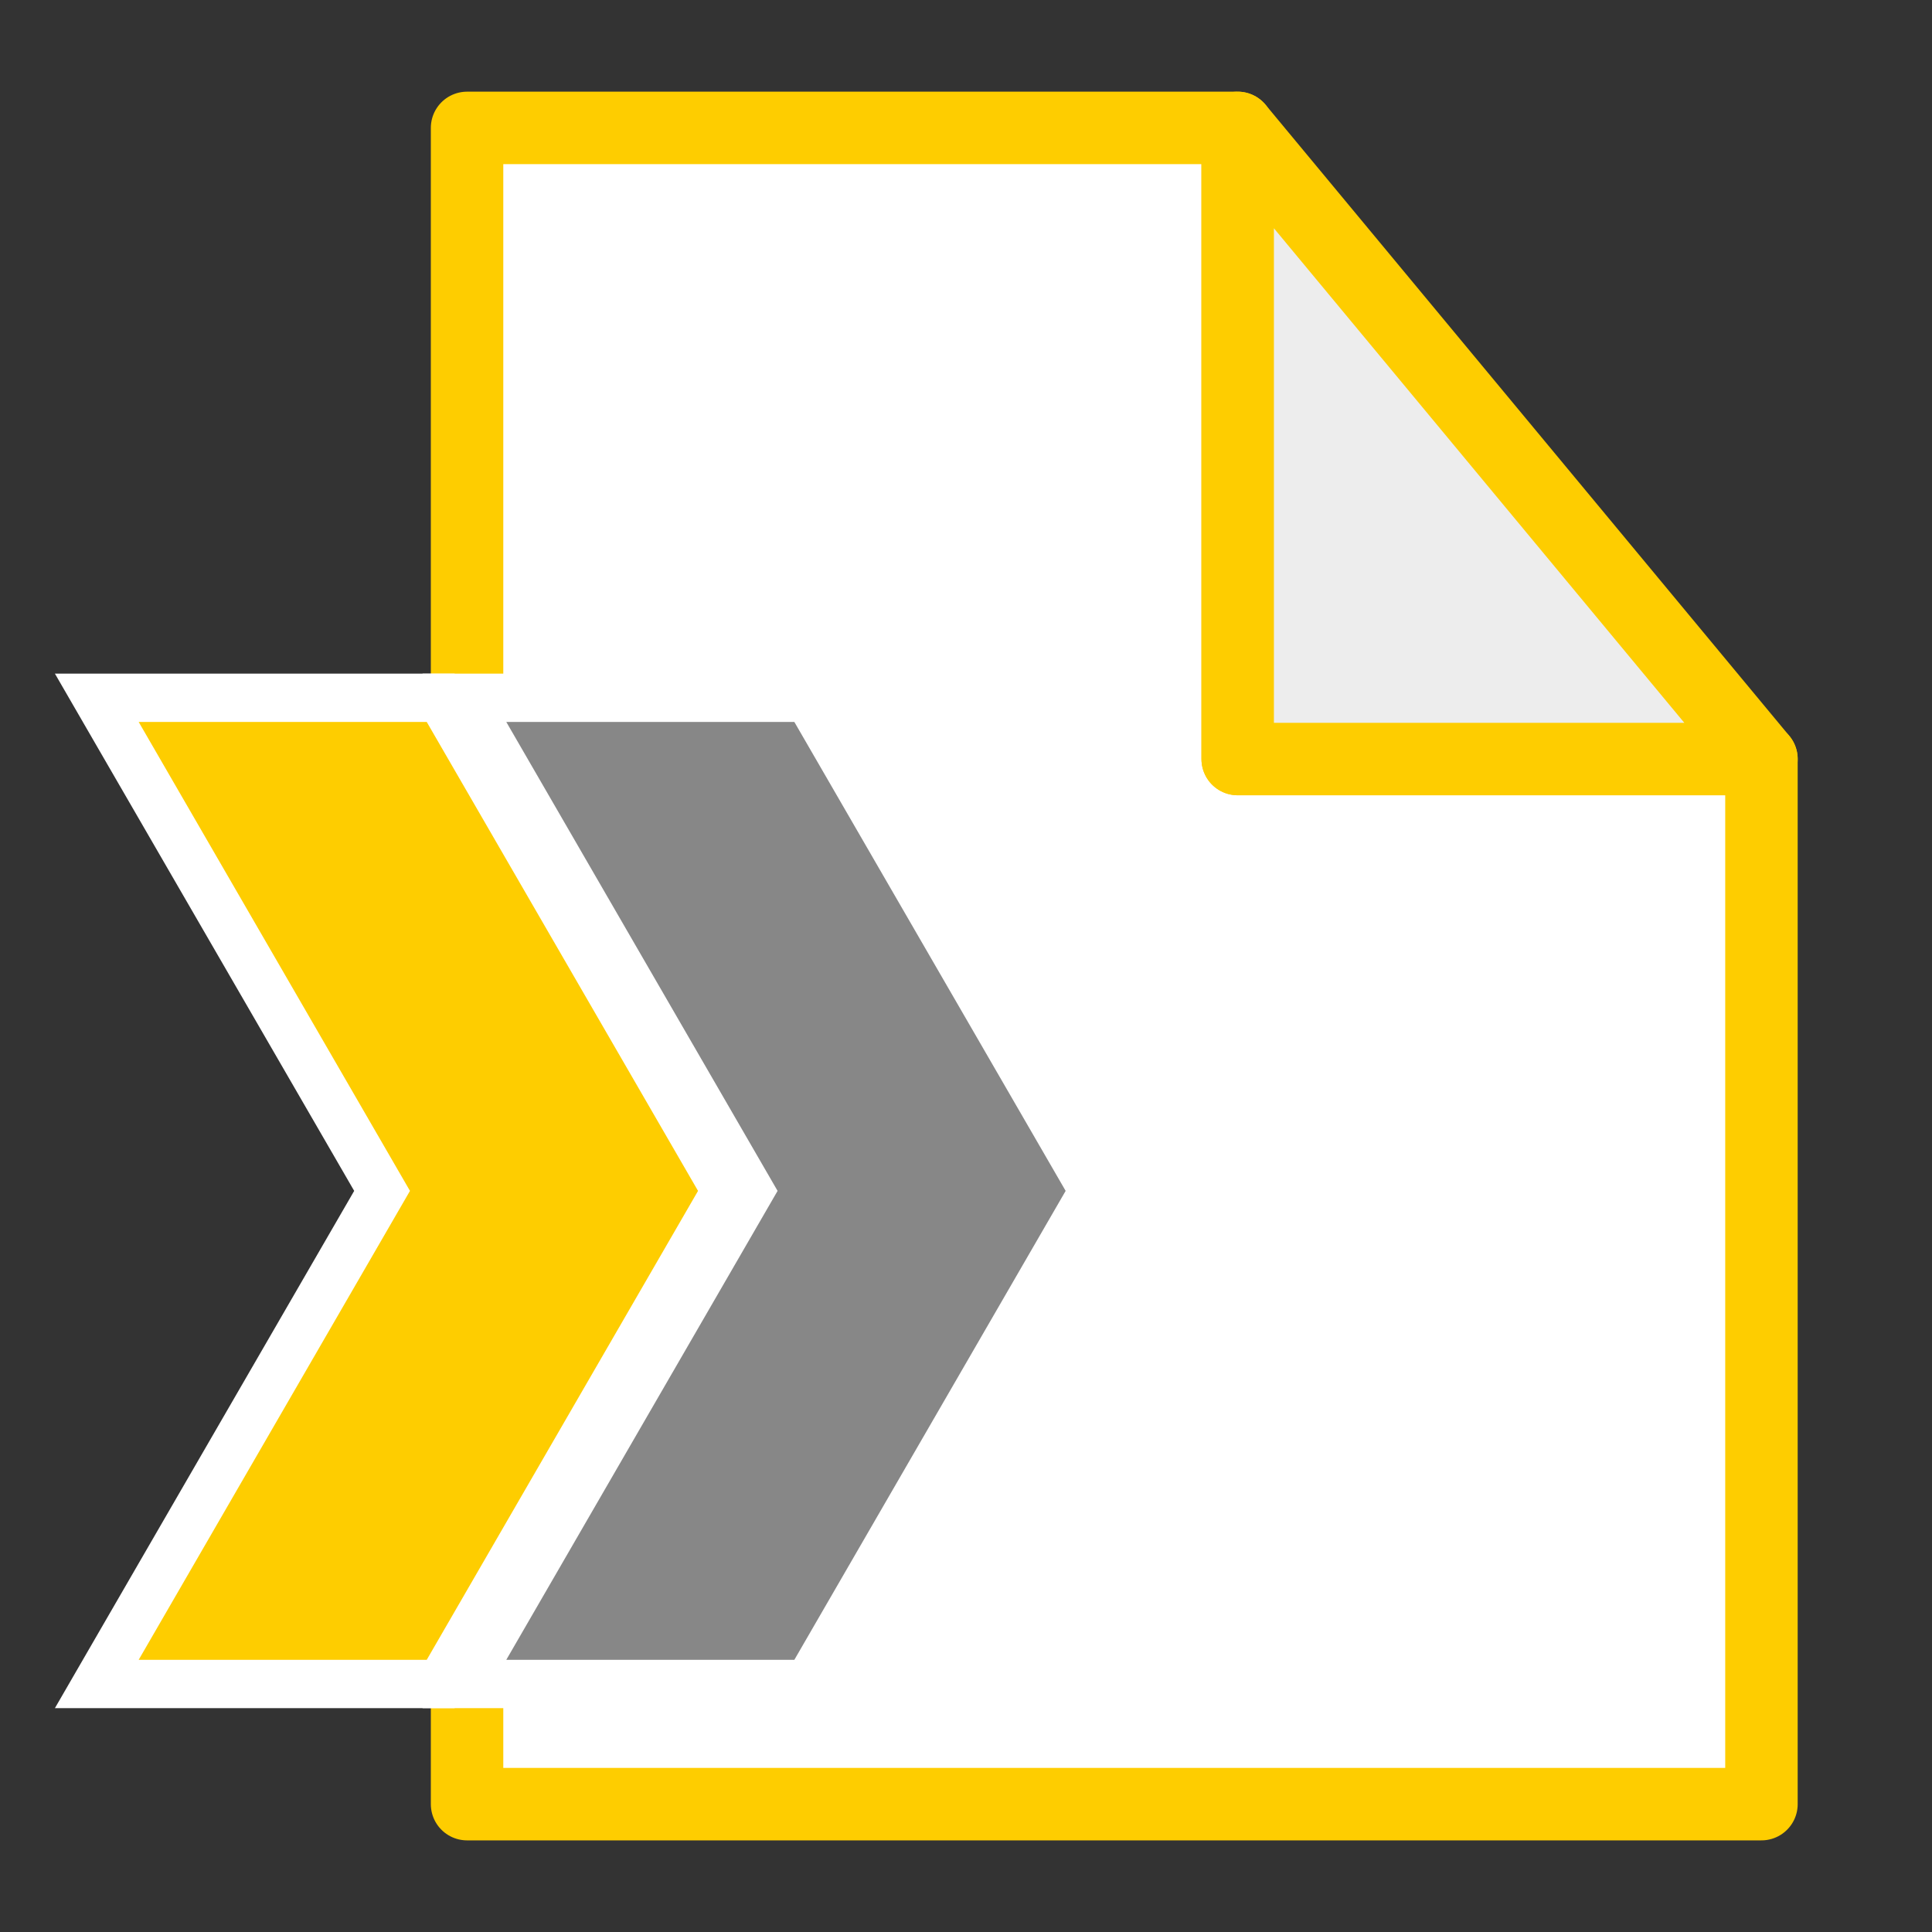
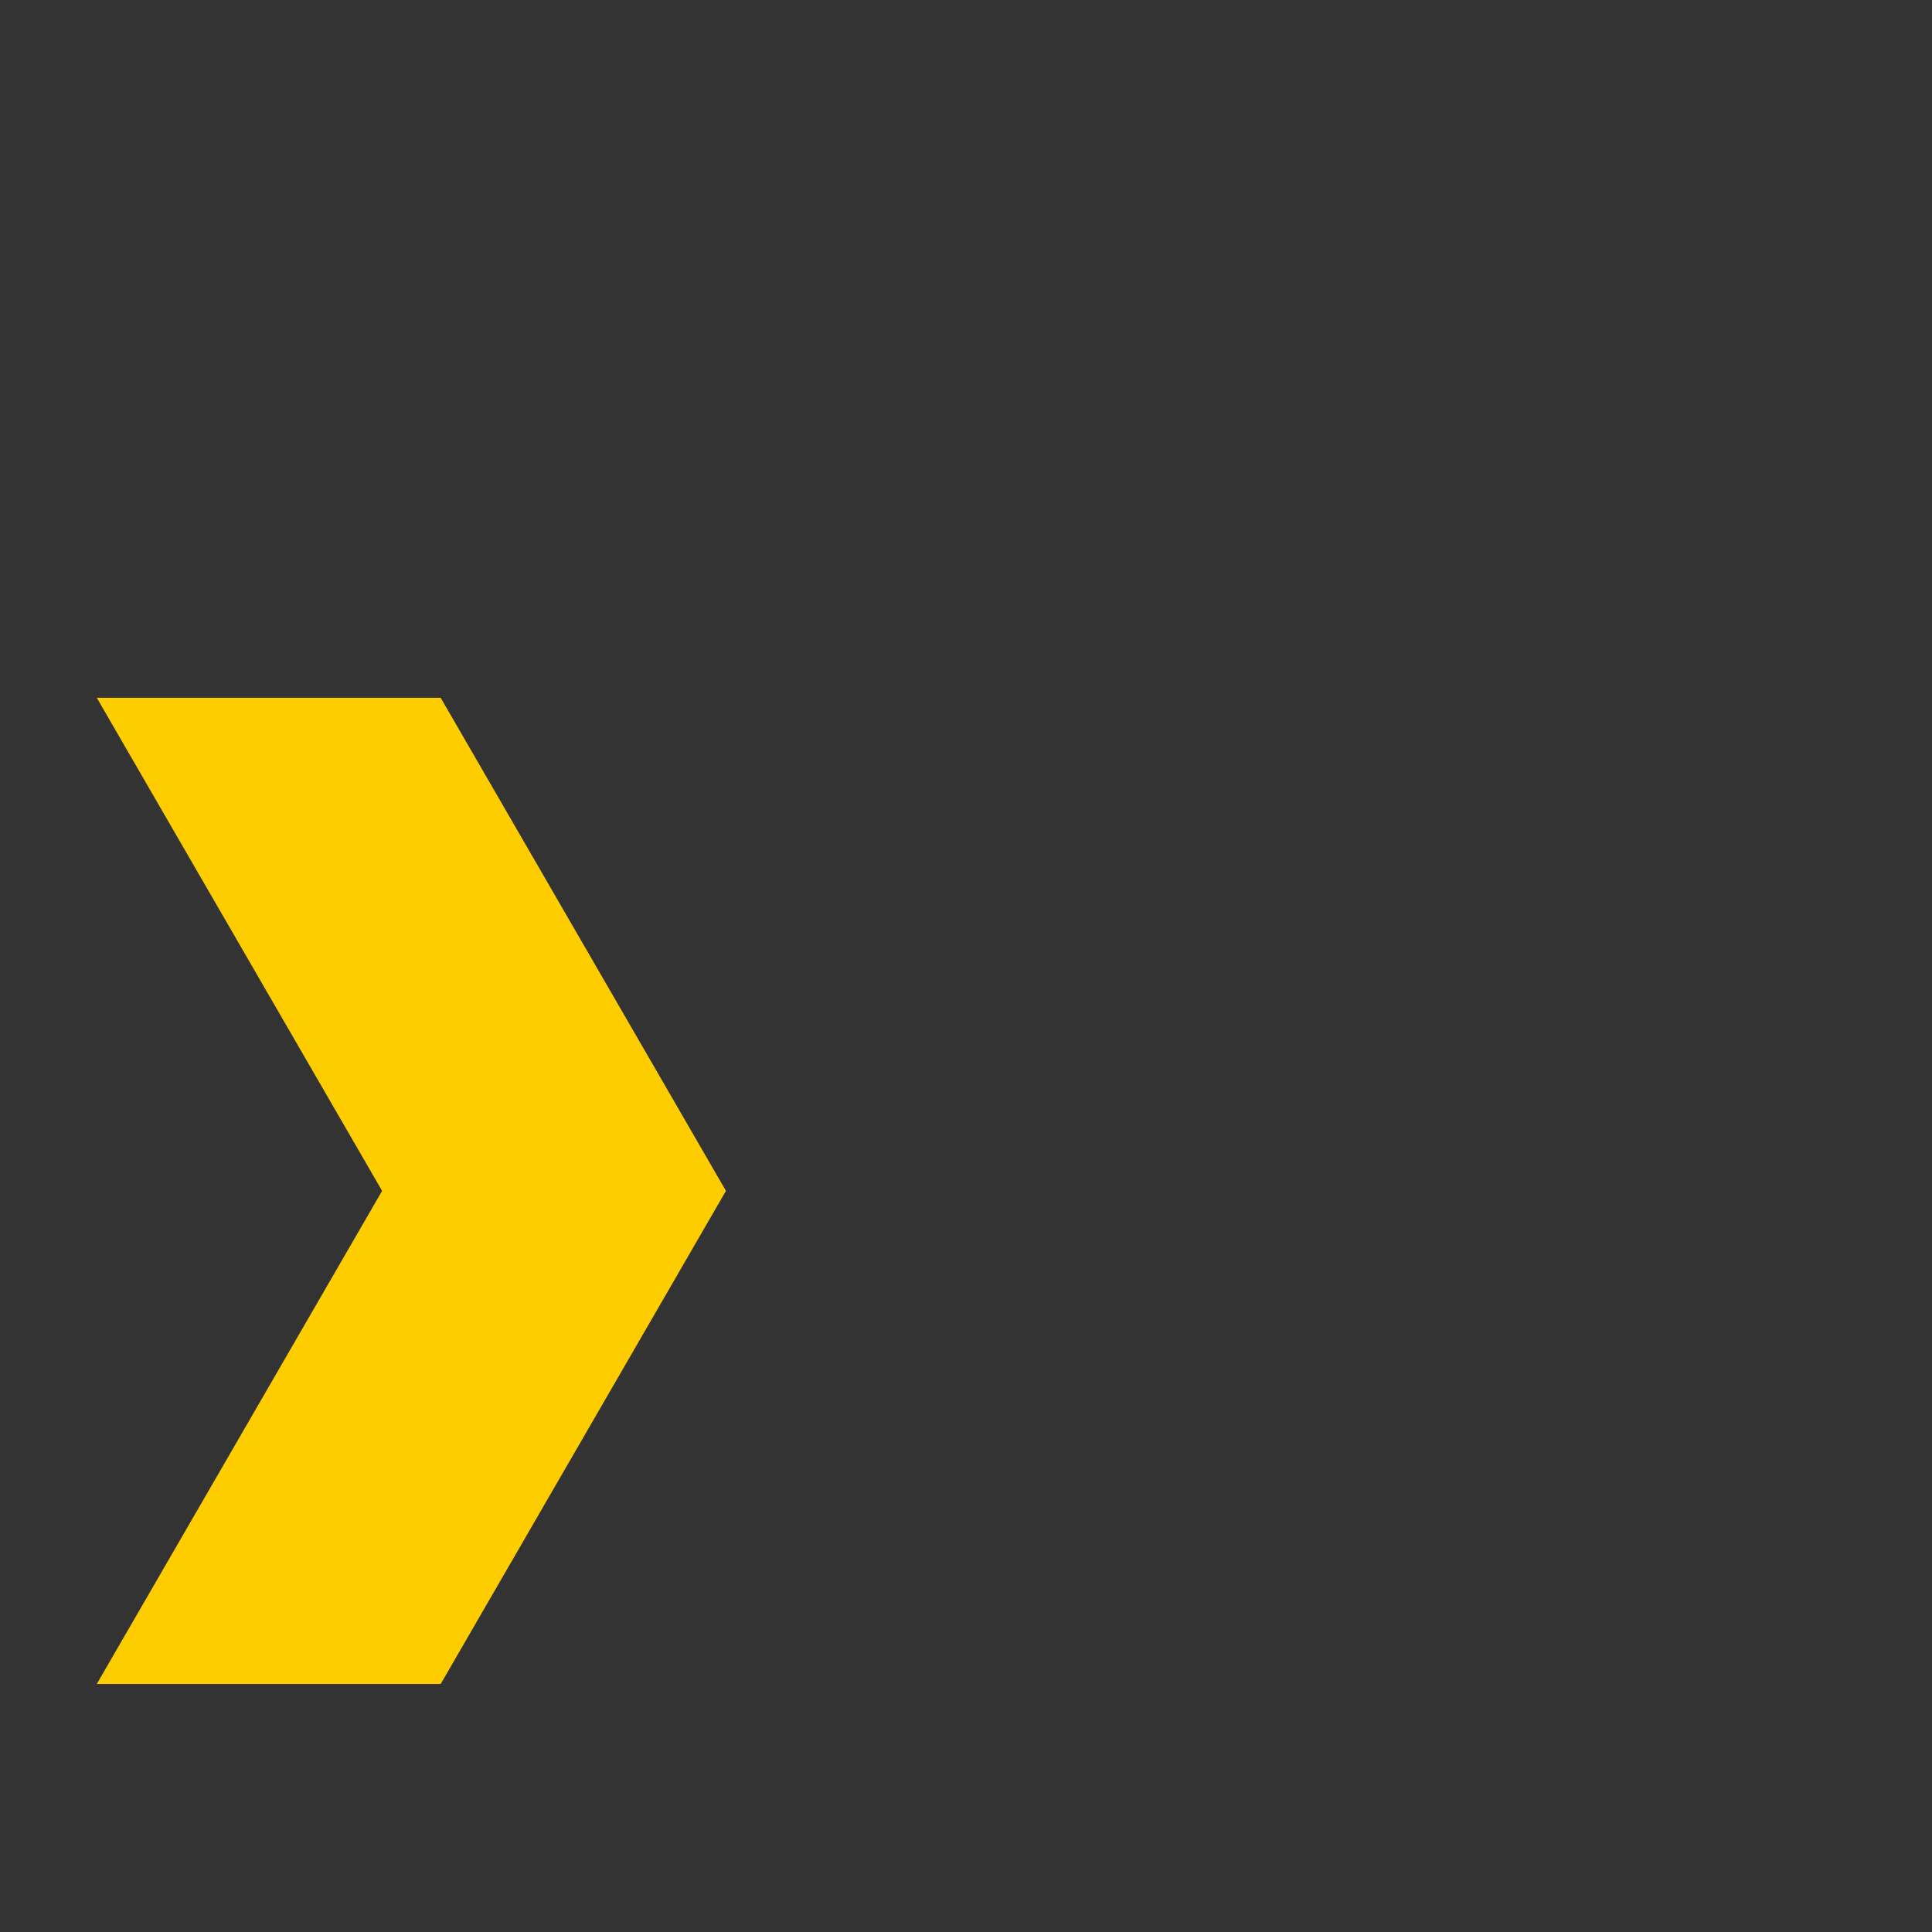
<svg xmlns="http://www.w3.org/2000/svg" version="1.1" id="Calque_1" x="0px" y="0px" width="40px" height="40px" viewBox="0 0 40 40" enable-background="new 0 0 40 40" xml:space="preserve">
  <rect x="0" y="0" width="40" height="40" fill="#333333" stroke="none" />
  <g>
-     <polygon fill="#FFFFFF" stroke="#FECD00" stroke-width="1.5" stroke-linejoin="round" stroke-miterlimit="10" points="   25.625,2.648 9.67,2.648 9.67,37.353 36.469,37.353 36.469,15.715 25.625,15.715  " />
-     <polygon fill="#EDEDED" stroke="#FECD00" stroke-width="1.5" stroke-linejoin="round" stroke-miterlimit="10" points="   25.625,15.715 36.469,15.715 25.625,2.648  " />
-   </g>
+     </g>
  <g id="Flèche_24">
</g>
  <g>
    <g>
      <polygon fill="#FECD00" points="2.004,34.865 7.911,24.656 2.004,14.447 9.124,14.447 15.03,24.656 9.124,34.865   " />
-       <path fill="#FFFFFF" d="M8.835,14.947l5.617,9.709l-5.617,9.709H2.871l5.617-9.709l-5.617-9.709H8.835 M9.412,13.947H8.835H2.871    H1.137l0.868,1.501l5.328,9.208l-5.328,9.208l-0.868,1.501h1.734h5.964h0.577l0.289-0.499l5.617-9.709l0.29-0.501l-0.29-0.501    l-5.617-9.709L9.412,13.947L9.412,13.947z" />
    </g>
  </g>
  <g>
    <g>
-       <polygon fill="#878787" points="9.615,34.865 15.521,24.656 9.615,14.447 16.734,14.447 22.641,24.656 16.734,34.865   " />
-       <path fill="#FFFFFF" d="M16.446,14.947l5.617,9.709l-5.617,9.709h-5.964l5.617-9.709l-5.617-9.709H16.446 M17.022,13.947h-0.577    h-5.964H8.748l0.868,1.501l5.328,9.208l-5.328,9.208l-0.868,1.501h1.734h5.964h0.577l0.289-0.499l5.616-9.709l0.29-0.501    l-0.29-0.501l-5.616-9.709L17.022,13.947L17.022,13.947z" />
-     </g>
+       </g>
  </g>
</svg>